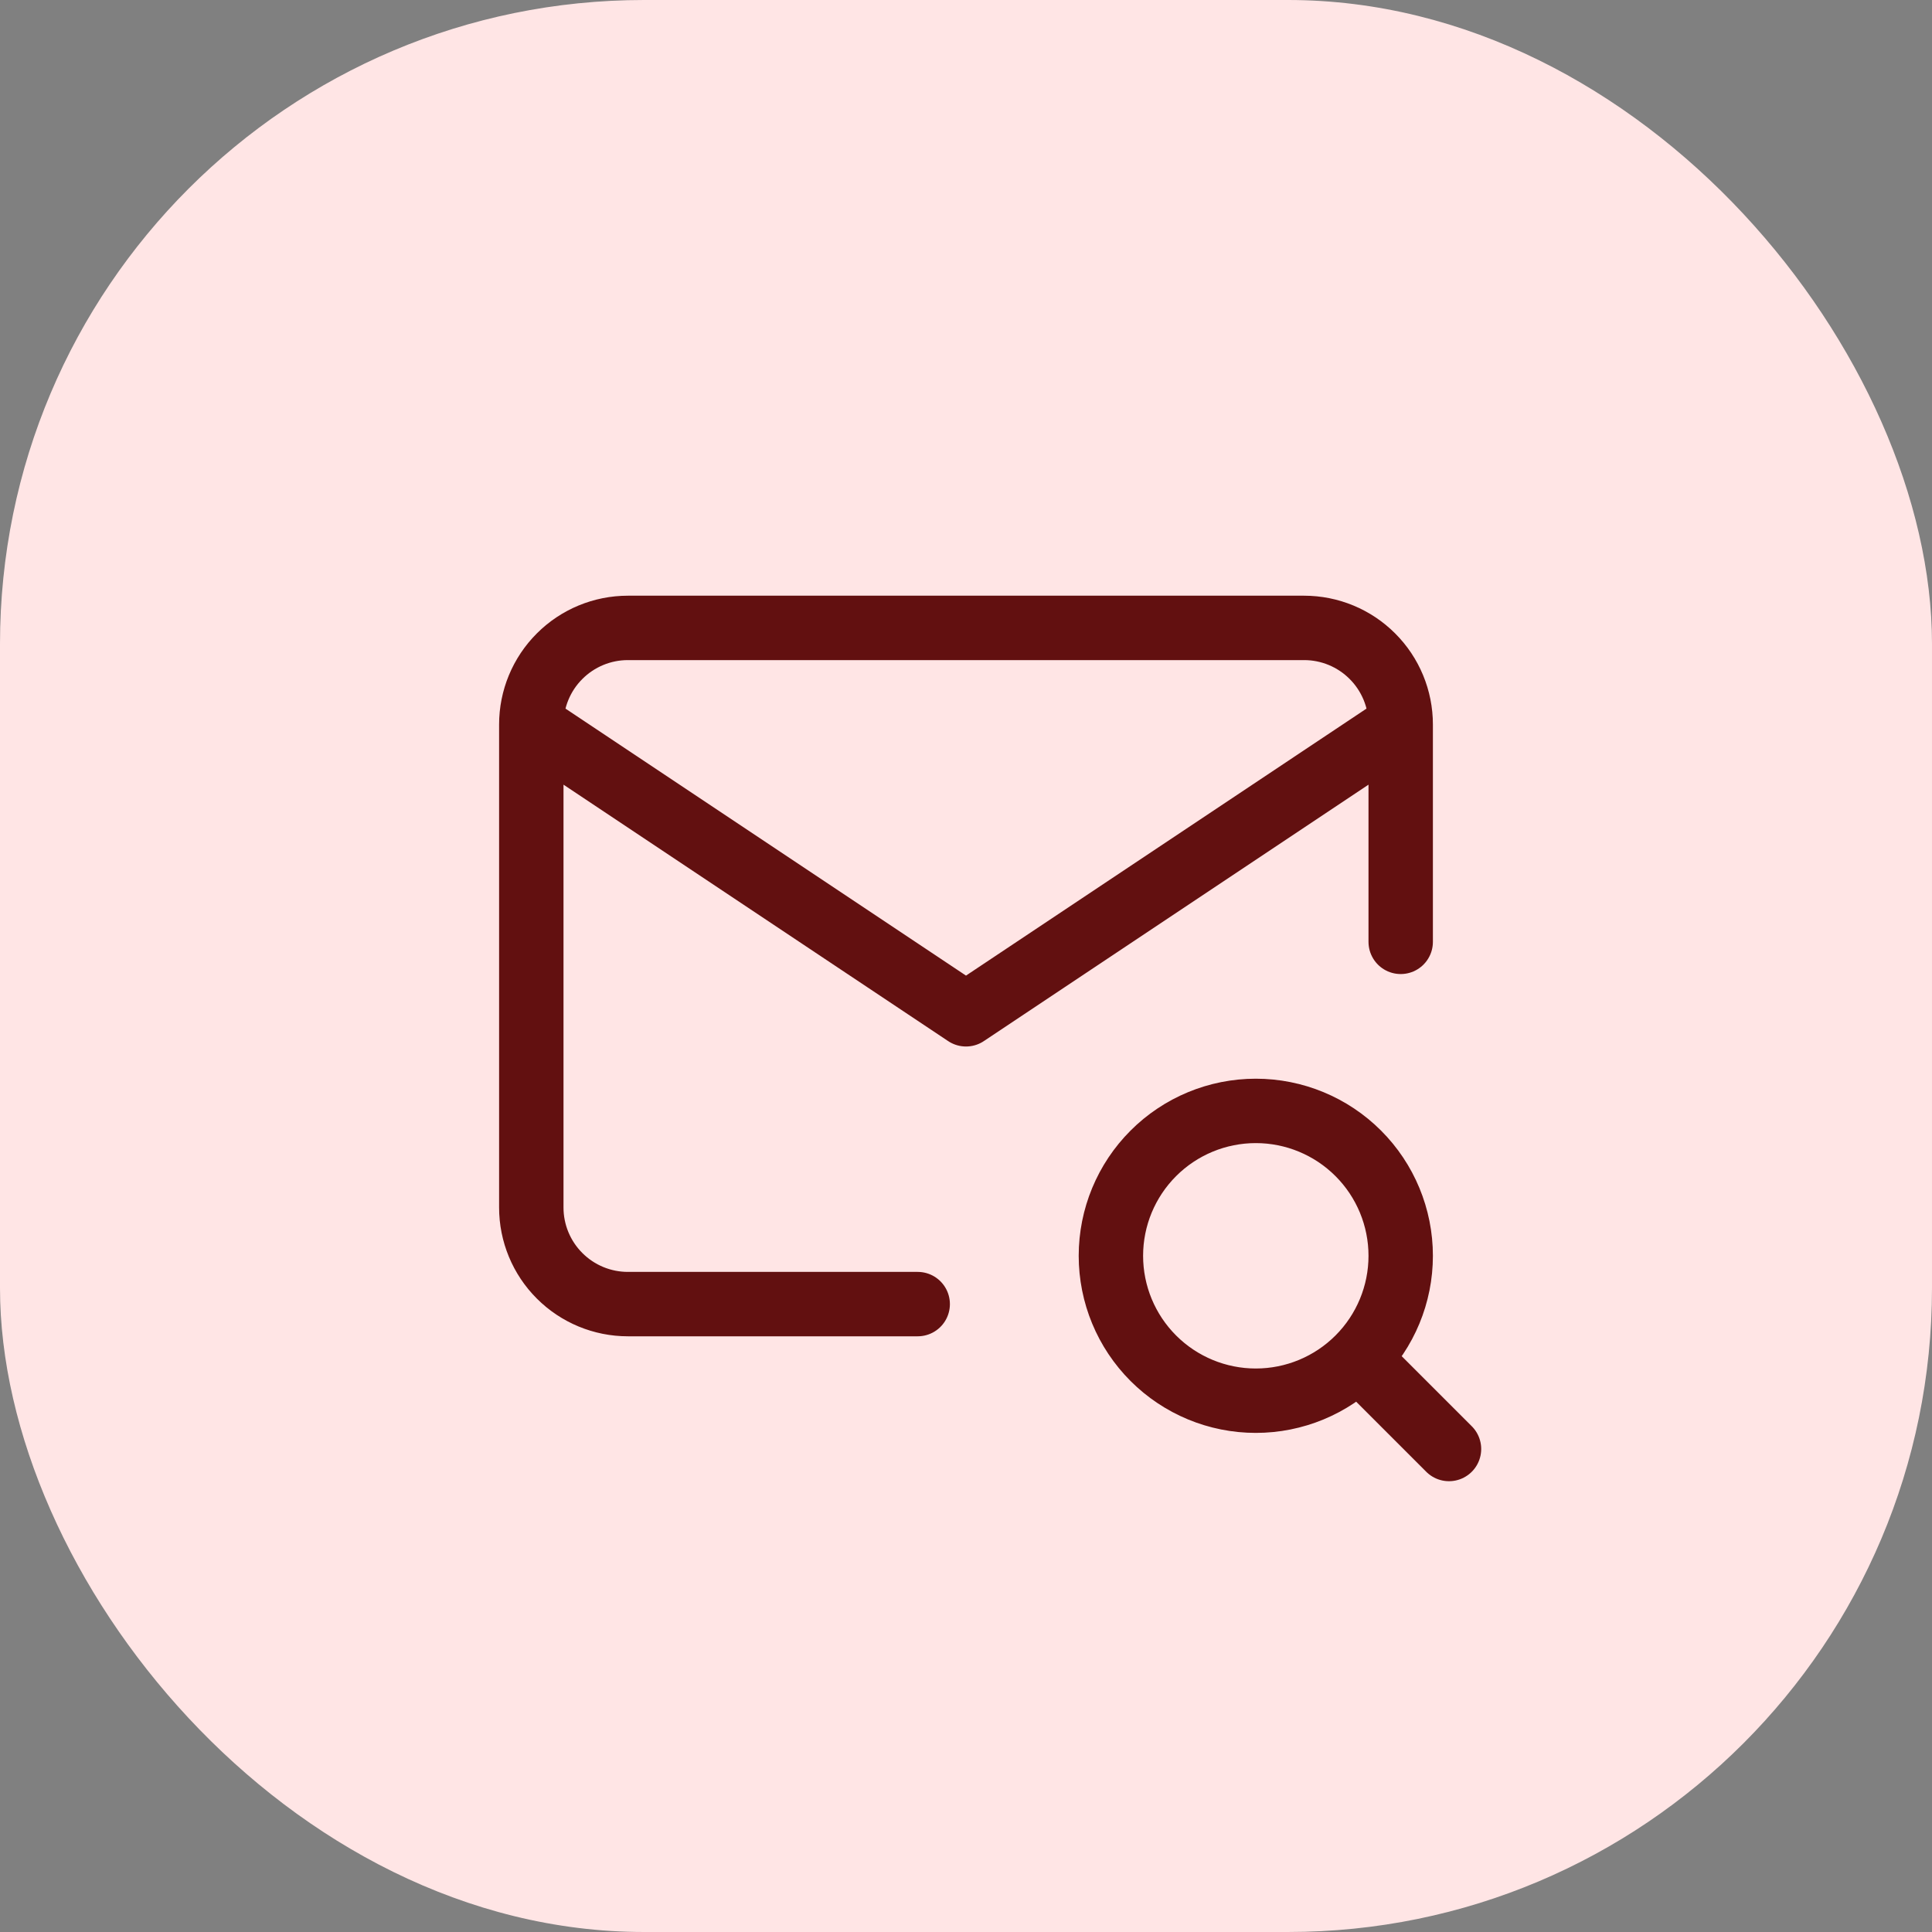
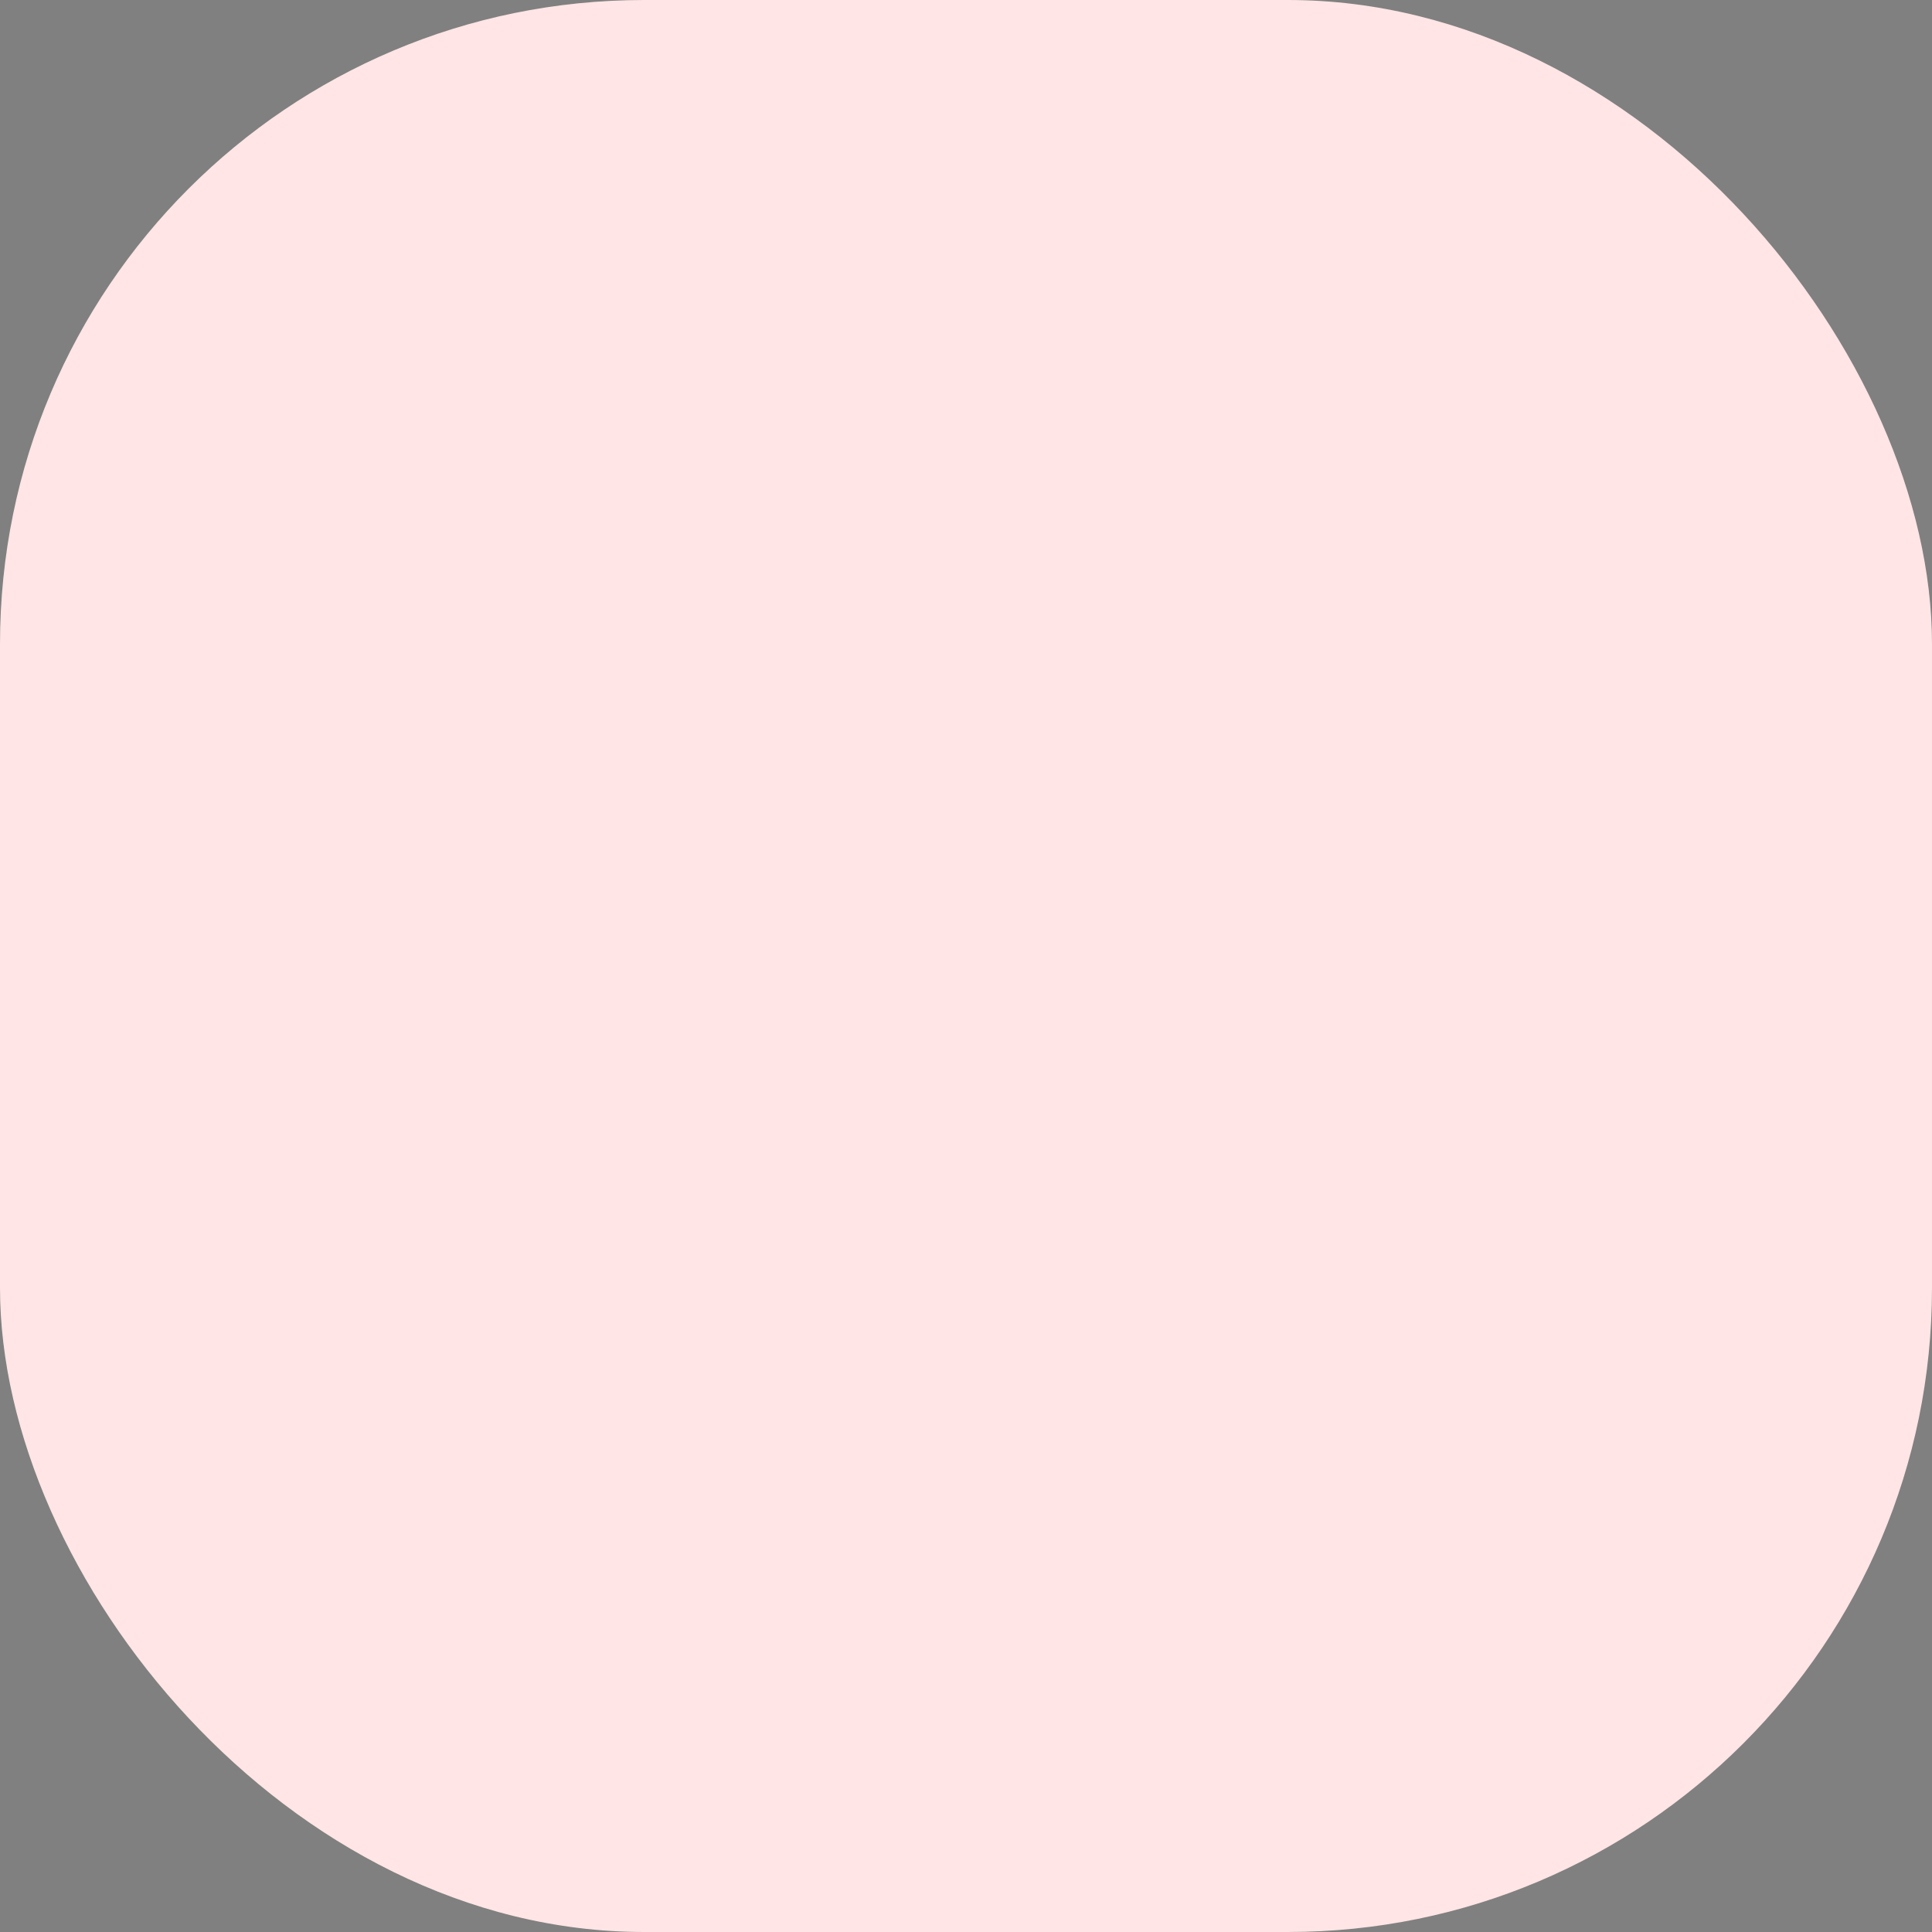
<svg xmlns="http://www.w3.org/2000/svg" width="60" height="60" viewBox="0 0 60 60" fill="none">
  <rect x="0" y="0" width="60" height="60" fill="#808080" stroke="none" />
  <rect width="60" height="60" rx="20" fill="#FFE5E5" />
-   <path d="M28.5 40.5H19.5C18.704 40.5 17.941 40.184 17.379 39.621C16.816 39.059 16.5 38.296 16.5 37.5V22.5M16.5 22.5C16.5 21.704 16.816 20.941 17.379 20.379C17.941 19.816 18.704 19.5 19.5 19.5H40.5C41.296 19.5 42.059 19.816 42.621 20.379C43.184 20.941 43.5 21.704 43.5 22.5M16.5 22.5L30 31.5L43.5 22.5M43.5 22.5V29.25M42.3 42.3L45 45M34.5 39C34.5 40.194 34.974 41.338 35.818 42.182C36.662 43.026 37.806 43.5 39 43.5C40.194 43.5 41.338 43.026 42.182 42.182C43.026 41.338 43.5 40.194 43.5 39C43.5 37.806 43.026 36.662 42.182 35.818C41.338 34.974 40.194 34.5 39 34.5C37.806 34.5 36.662 34.974 35.818 35.818C34.974 36.662 34.5 37.806 34.5 39Z" stroke="#621010" stroke-width="2" stroke-linecap="round" stroke-linejoin="round" />
</svg>